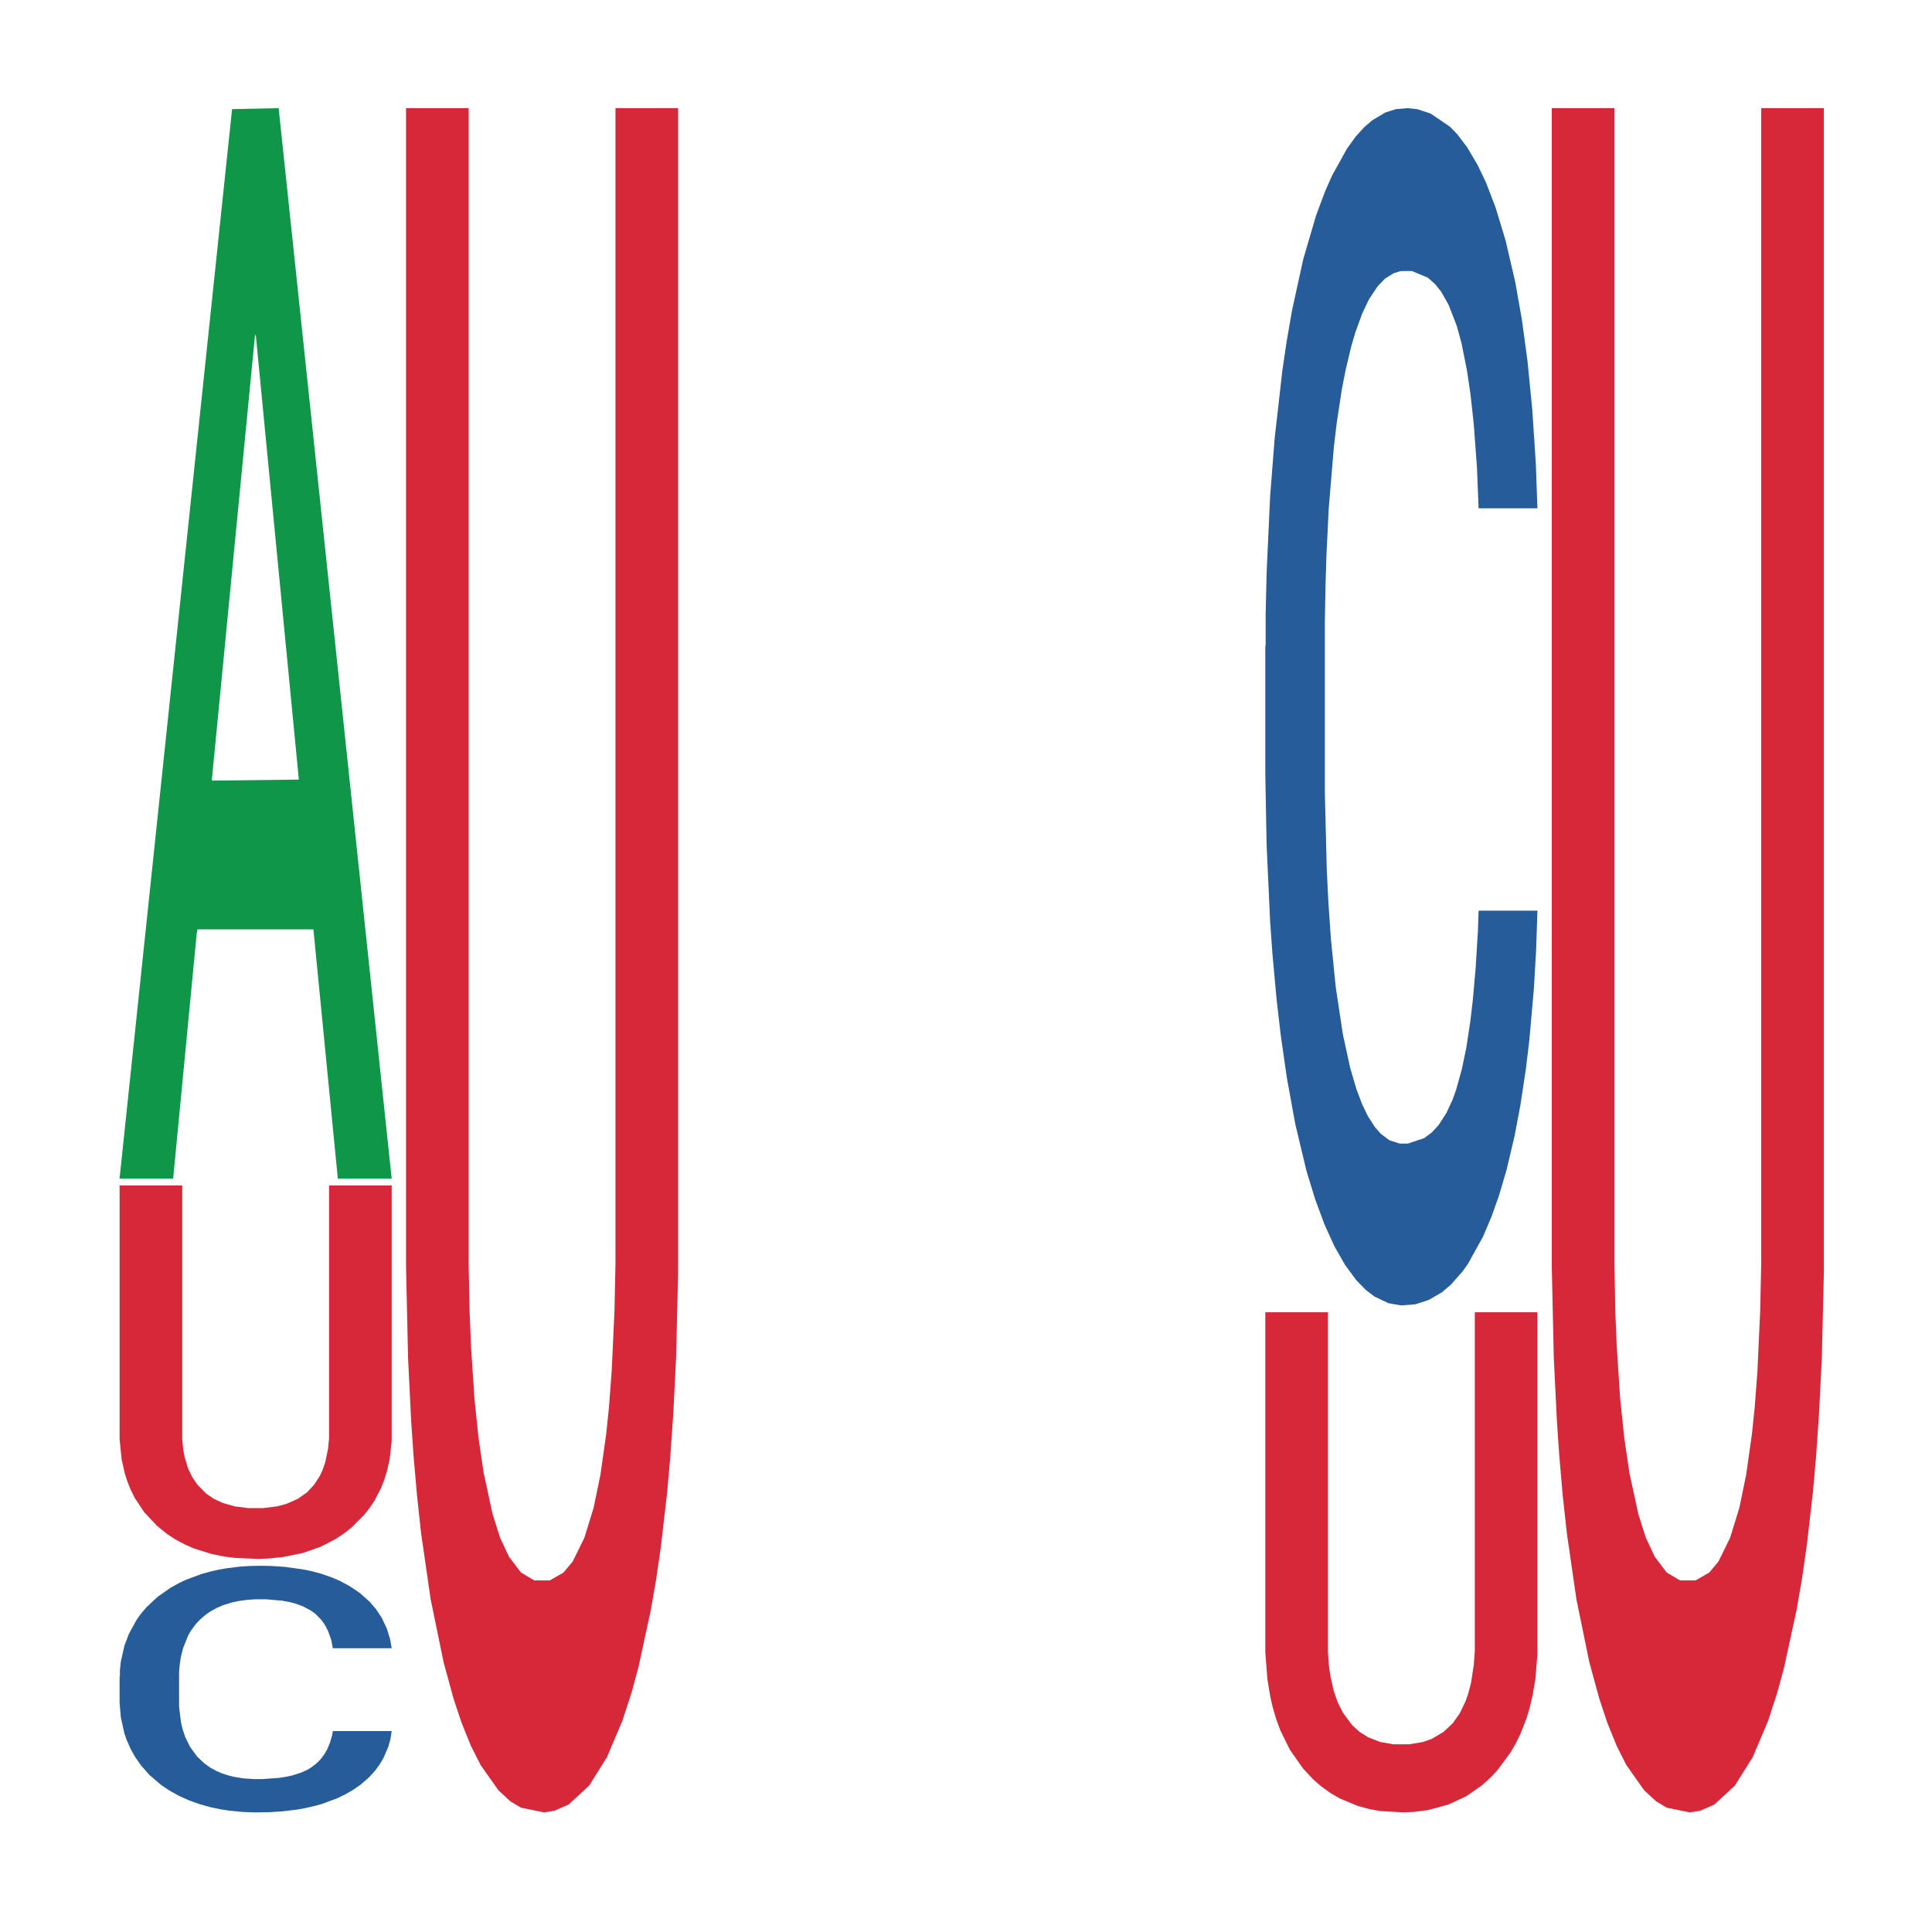
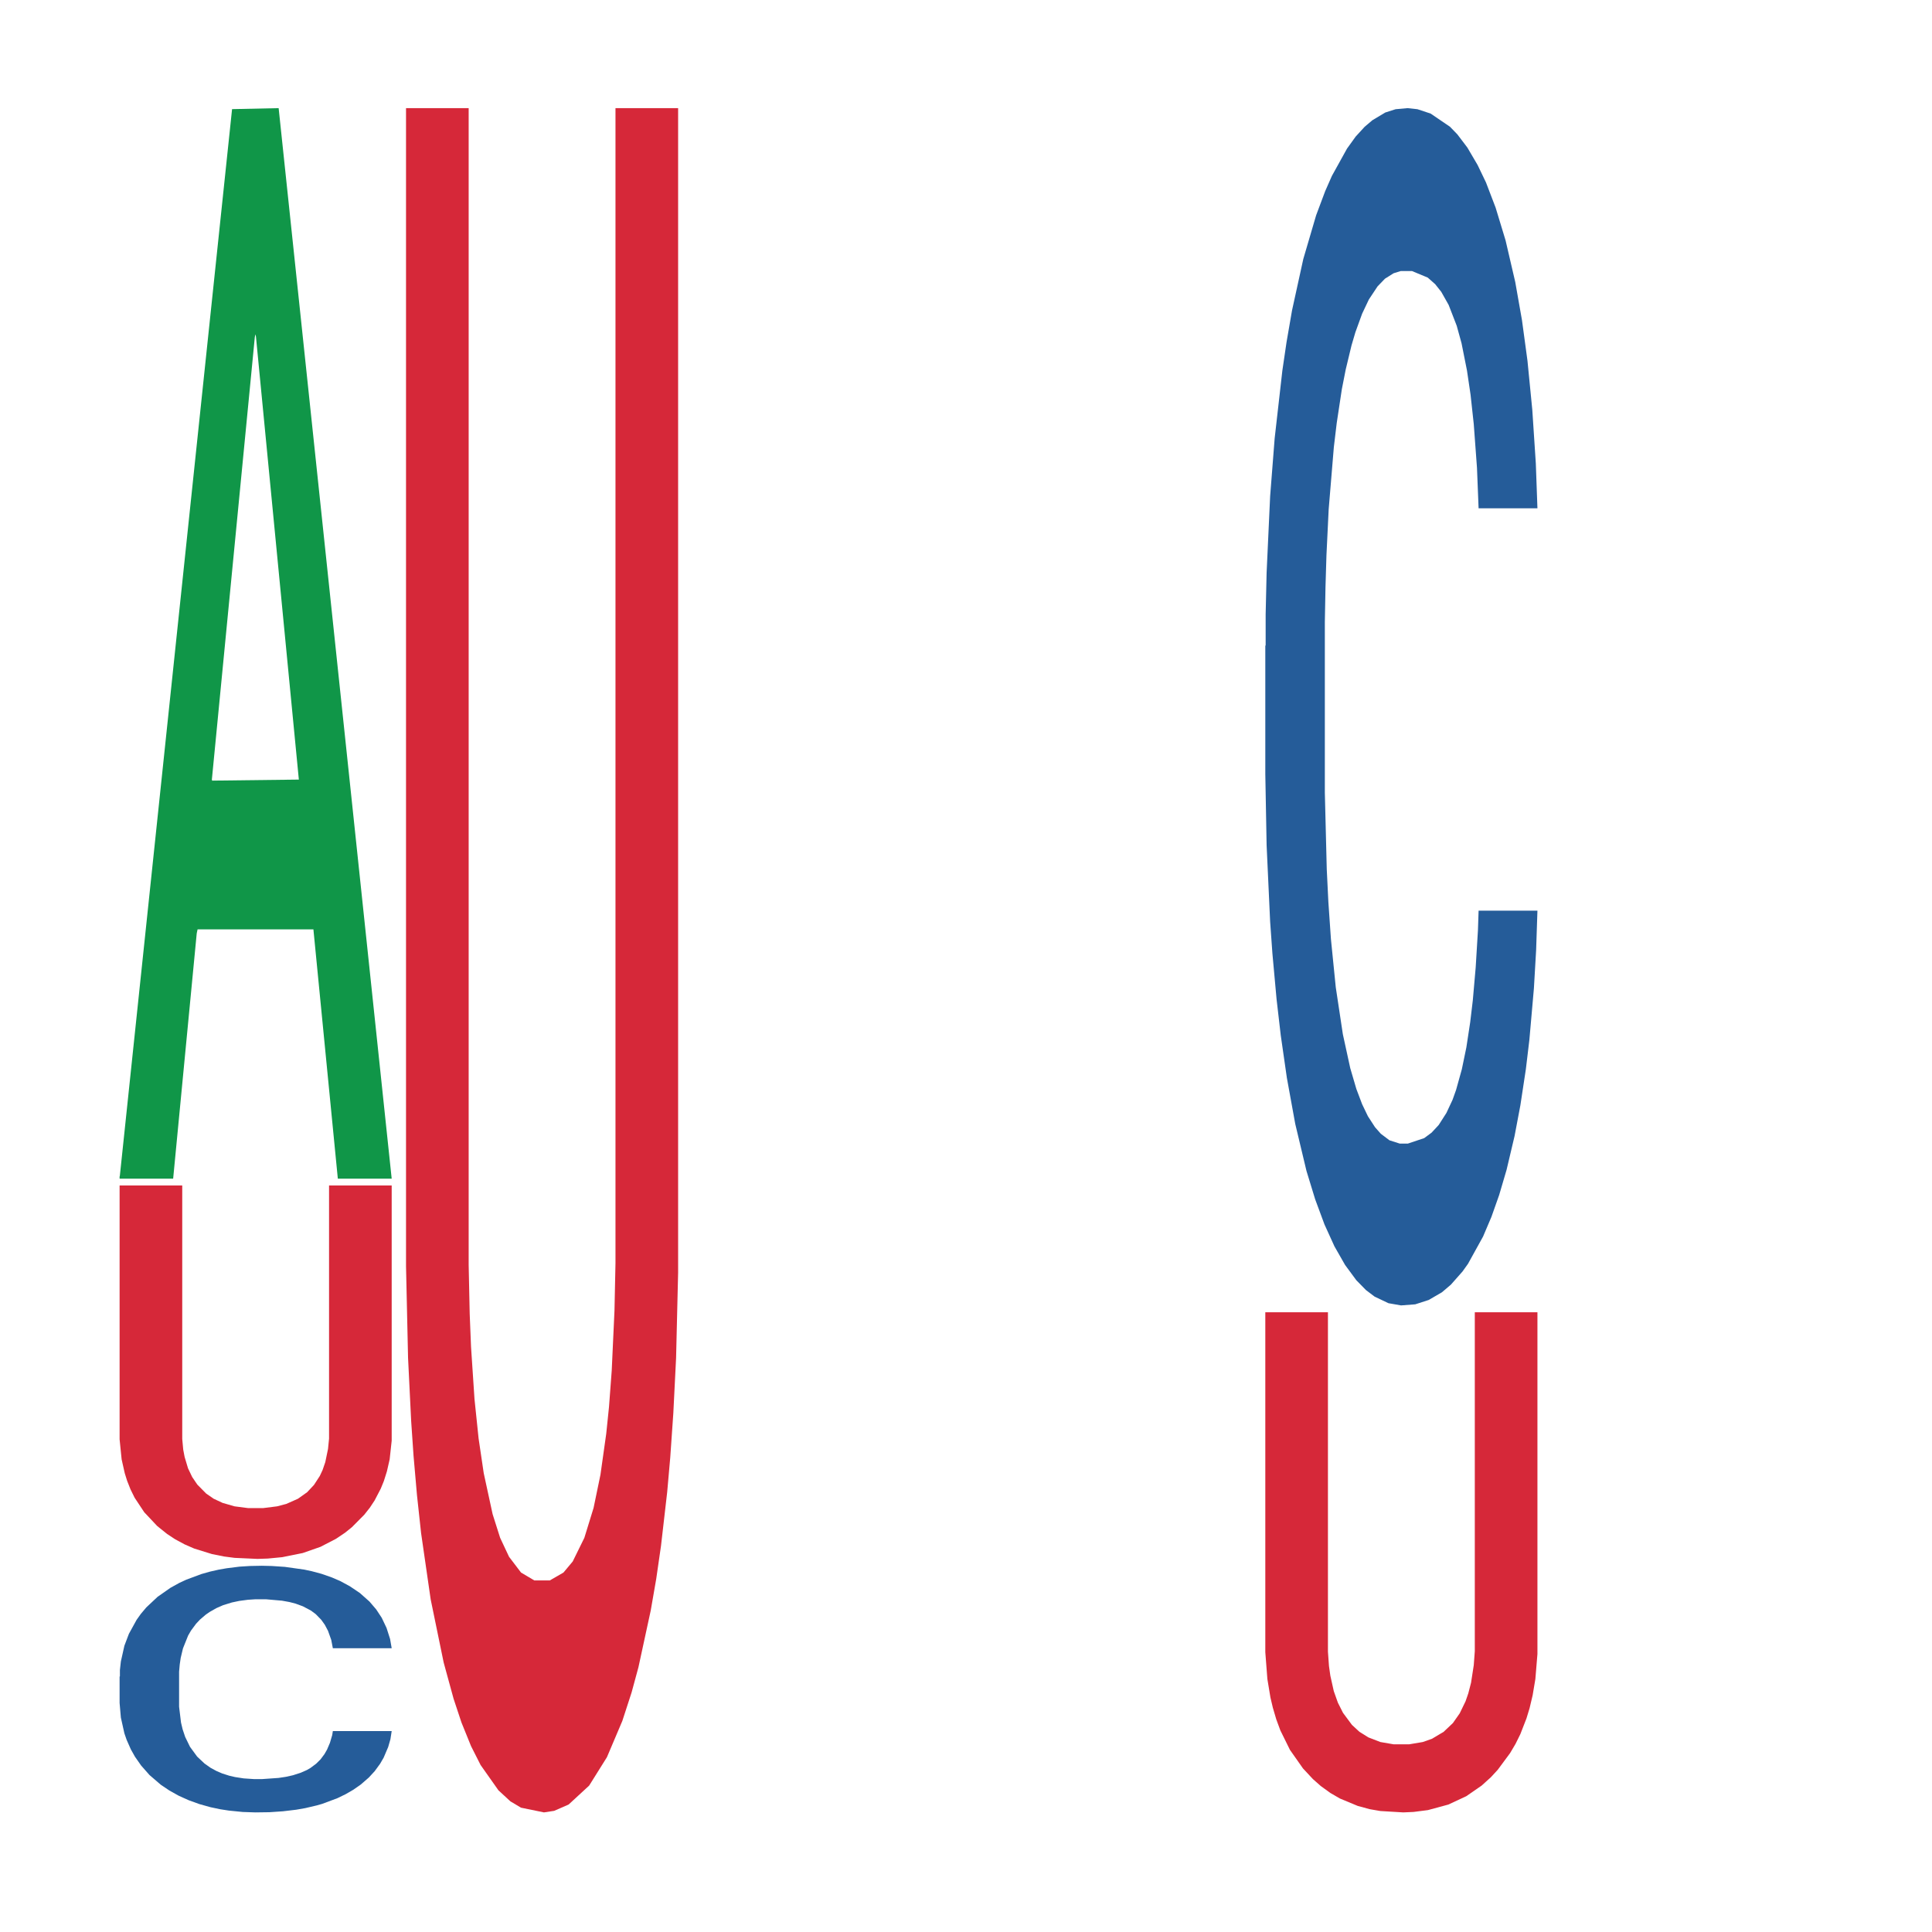
<svg xmlns="http://www.w3.org/2000/svg" class="svglite" width="504.00pt" height="504.00pt" viewBox="0 0 504.00 504.00">
  <defs>
    <style type="text/css">
    .svglite line, .svglite polyline, .svglite polygon, .svglite path, .svglite rect, .svglite circle {
      fill: none;
      stroke: #000000;
      stroke-linecap: round;
      stroke-linejoin: round;
      stroke-miterlimit: 10.00;
    }
    .svglite text {
      white-space: pre;
    }
  </style>
  </defs>
  <rect width="100%" height="100%" style="stroke: none; fill: none;" />
  <defs>
    <clipPath id="cpMC4wMHw1MDQuMDB8MC4wMHw1MDQuMDA=">
      <rect x="0.00" y="0.00" width="504.00" height="504.00" />
    </clipPath>
  </defs>
  <g clip-path="url(#cpMC4wMHw1MDQuMDB8MC4wMHw1MDQuMDA=)">
</g>
  <defs>
    <clipPath id="cpOC45N3w0OTguMDJ8NS45OHw0OTUuMDM=">
      <rect x="8.97" y="5.98" width="489.06" height="489.06" />
    </clipPath>
  </defs>
  <g clip-path="url(#cpOC45N3w0OTguMDJ8NS45OHw0OTUuMDM=)">
    <polygon points="31.20,306.95 31.27,306.69 60.54,28.47 72.69,28.21 102.18,307.48 88.13,307.48 81.76,242.45 51.54,242.45 51.32,243.49 45.17,307.48 31.20,307.48 31.20,306.95 55.35,203.64 77.96,203.37 66.76,87.73 66.62,87.21 66.47,87.99 55.27,203.37 55.35,203.64 31.20,306.95 " style="stroke-width: 1.07; stroke: none; fill: #109648;" />
    <polygon points="31.20,437.37 31.28,437.31 31.28,435.67 31.53,433.43 32.45,429.32 33.63,426.21 35.64,422.56 36.73,421.03 38.16,419.33 41.10,416.57 44.45,414.22 46.80,412.92 48.57,412.10 52.51,410.63 54.77,409.99 57.12,409.46 59.14,409.11 62.49,408.69 65.18,408.52 68.28,408.46 70.88,408.52 74.32,408.75 79.36,409.46 81.29,409.87 83.89,410.57 86.58,411.51 88.76,412.45 91.27,413.81 93.88,415.57 96.39,417.80 98.15,419.86 99.58,422.03 100.84,424.68 101.76,427.56 102.18,429.97 86.83,429.97 86.41,427.79 85.57,425.44 84.73,423.85 83.81,422.56 82.38,421.09 81.12,420.15 79.02,419.04 77.09,418.33 75.50,417.92 73.57,417.57 69.46,417.21 66.52,417.21 64.68,417.33 62.41,417.63 60.48,418.04 58.21,418.74 56.45,419.51 54.69,420.51 53.68,421.21 52.17,422.50 51.17,423.56 49.82,425.38 49.07,426.68 47.73,430.02 47.14,432.49 46.89,434.20 46.72,436.08 46.72,445.24 47.22,449.36 47.64,451.12 48.31,453.12 49.57,455.70 51.42,458.23 53.35,460.05 54.94,461.17 56.45,461.99 57.96,462.64 59.81,463.23 61.32,463.58 63.58,463.93 66.27,464.11 68.37,464.11 72.65,463.81 74.58,463.52 76.42,463.11 78.44,462.46 80.03,461.76 80.95,461.23 82.46,460.11 83.64,458.94 84.65,457.58 85.32,456.41 86.07,454.65 86.66,452.65 86.83,451.59 102.18,451.59 101.85,453.71 101.26,455.76 100.08,458.52 99.16,460.11 97.74,462.05 96.22,463.70 94.13,465.52 92.20,466.87 90.18,468.04 88.00,469.10 84.06,470.57 82.63,470.98 79.61,471.69 77.26,472.10 73.82,472.51 70.30,472.75 66.61,472.80 63.33,472.69 59.72,472.33 57.46,471.98 54.94,471.45 52.01,470.63 49.24,469.63 46.64,468.46 44.20,467.10 41.94,465.58 39.00,463.05 36.82,460.58 35.22,458.29 34.13,456.35 33.04,453.88 32.45,452.18 31.53,448.06 31.20,444.25 31.20,437.37 " style="stroke-width: 1.07; stroke: none; fill: #255C99;" />
    <polygon points="31.20,309.26 47.54,309.26 47.54,375.38 47.80,378.17 48.16,380.07 49.05,383.04 50.13,385.30 51.47,387.28 53.79,389.63 55.75,390.98 58.07,392.06 61.20,392.96 64.68,393.41 68.70,393.41 72.27,392.96 74.68,392.33 77.72,390.98 80.13,389.27 81.91,387.37 83.43,385.03 84.15,383.49 84.86,381.42 85.57,377.99 85.84,375.29 85.84,309.26 102.18,309.26 102.18,375.83 101.65,380.70 100.93,383.85 100.13,386.38 99.32,388.36 97.72,391.43 96.47,393.32 95.04,395.13 91.82,398.38 90.04,399.82 87.63,401.44 83.61,403.52 78.97,405.14 73.61,406.22 69.86,406.58 67.18,406.67 61.20,406.40 58.43,406.04 55.30,405.41 50.66,403.97 48.16,402.88 45.66,401.53 43.61,400.18 41.02,398.10 37.63,394.50 35.12,390.71 34.05,388.54 33.16,386.29 32.54,384.30 31.73,380.70 31.20,375.47 31.20,309.35 31.20,309.26 " style="stroke-width: 1.07; stroke: none; fill: #D62839;" />
    <polygon points="105.92,28.21 122.26,28.21 122.26,329.96 122.53,342.72 122.88,351.36 123.78,364.95 124.85,375.24 126.19,384.30 128.51,395.00 130.47,401.17 132.79,406.11 135.92,410.23 139.40,412.29 143.42,412.29 146.99,410.23 149.40,407.35 152.44,401.17 154.85,393.35 156.64,384.71 158.15,374.00 158.87,367.01 159.58,357.54 160.30,341.89 160.56,329.54 160.56,28.21 176.90,28.21 176.90,332.01 176.37,354.24 175.65,368.65 174.85,380.18 174.05,389.24 172.44,403.23 171.19,411.88 169.76,420.11 166.55,434.93 164.76,441.52 162.35,448.93 158.33,458.40 153.69,465.81 148.33,470.75 144.58,472.39 141.90,472.80 135.92,471.57 133.15,469.92 130.03,467.04 125.38,460.45 122.88,455.51 120.38,449.34 118.33,443.16 115.74,433.70 112.35,417.23 109.85,399.94 108.78,390.06 107.88,379.77 107.26,370.71 106.45,354.24 105.92,330.37 105.92,28.62 105.92,28.21 " style="stroke-width: 1.07; stroke: none; fill: #D62839;" />
    <polygon points="330.08,168.54 330.17,168.26 330.17,160.27 330.42,149.43 331.34,129.47 332.52,114.35 334.53,96.66 335.62,89.25 337.05,80.98 339.99,67.57 343.34,56.16 345.69,49.89 347.45,45.89 351.40,38.76 353.66,35.62 356.01,33.06 358.03,31.35 361.38,29.35 364.07,28.49 367.17,28.21 369.77,28.49 373.21,29.63 378.25,33.06 380.18,35.05 382.78,38.48 385.46,43.04 387.65,47.60 390.16,54.16 392.76,62.72 395.28,73.56 397.04,83.54 398.47,94.10 399.73,106.93 400.65,120.91 401.07,132.60 385.72,132.60 385.30,122.05 384.46,110.64 383.62,102.94 382.69,96.66 381.27,89.53 380.01,84.97 377.91,79.55 375.98,76.13 374.39,74.13 372.46,72.42 368.35,70.71 365.41,70.71 363.56,71.28 361.30,72.70 359.37,74.70 357.10,78.12 355.34,81.83 353.58,86.68 352.57,90.10 351.06,96.38 350.05,101.51 348.71,110.36 347.96,116.63 346.61,132.89 346.03,144.87 345.78,153.14 345.61,162.27 345.61,206.77 346.11,226.73 346.53,235.29 347.20,244.99 348.46,257.54 350.31,269.80 352.24,278.65 353.83,284.07 355.34,288.06 356.85,291.20 358.70,294.05 360.21,295.76 362.47,297.47 365.16,298.33 367.26,298.33 371.53,296.90 373.46,295.47 375.31,293.48 377.32,290.34 378.92,286.92 379.84,284.35 381.35,278.93 382.53,273.23 383.53,266.67 384.21,260.96 384.96,252.40 385.55,242.71 385.72,237.57 401.07,237.57 400.73,247.84 400.15,257.82 398.97,271.23 398.05,278.93 396.62,288.34 395.11,296.33 393.02,305.17 391.09,311.73 389.07,317.44 386.89,322.57 382.95,329.70 381.52,331.70 378.50,335.12 376.15,337.12 372.71,339.12 369.19,340.26 365.49,340.54 362.22,339.97 358.61,338.26 356.35,336.55 353.83,333.98 350.89,329.99 348.12,325.14 345.52,319.43 343.09,312.87 340.82,305.46 337.89,293.19 335.71,281.21 334.11,270.09 333.02,260.68 331.93,248.70 331.34,240.42 330.42,220.46 330.08,201.92 330.08,168.54 " style="stroke-width: 1.07; stroke: none; fill: #255C99;" />
    <polygon points="330.08,342.33 346.42,342.33 346.42,430.88 346.69,434.63 347.05,437.16 347.94,441.15 349.01,444.17 350.35,446.83 352.68,449.97 354.64,451.78 356.96,453.23 360.09,454.44 363.57,455.04 367.59,455.04 371.16,454.44 373.57,453.59 376.60,451.78 379.02,449.49 380.80,446.95 382.32,443.81 383.03,441.76 383.75,438.98 384.46,434.39 384.73,430.76 384.73,342.33 401.07,342.33 401.07,431.49 400.53,438.01 399.82,442.24 399.02,445.62 398.21,448.28 396.61,452.39 395.36,454.92 393.93,457.34 390.71,461.69 388.93,463.62 386.52,465.80 382.50,468.58 377.85,470.75 372.50,472.20 368.75,472.68 366.07,472.80 360.09,472.44 357.32,471.96 354.19,471.11 349.55,469.18 347.05,467.73 344.55,465.92 342.50,464.11 339.91,461.33 336.51,456.49 334.01,451.42 332.94,448.52 332.05,445.50 331.42,442.84 330.62,438.01 330.08,431.00 330.08,342.45 330.08,342.33 " style="stroke-width: 1.07; stroke: none; fill: #D62839;" />
-     <polygon points="404.81,28.21 421.15,28.21 421.15,329.96 421.41,342.72 421.77,351.36 422.66,364.95 423.74,375.24 425.08,384.30 427.40,395.00 429.36,401.17 431.68,406.11 434.81,410.23 438.29,412.29 442.31,412.29 445.88,410.23 448.29,407.35 451.33,401.17 453.74,393.35 455.52,384.71 457.04,374.00 457.76,367.01 458.47,357.54 459.18,341.89 459.45,329.54 459.45,28.21 475.79,28.21 475.79,332.01 475.26,354.24 474.54,368.65 473.74,380.18 472.94,389.24 471.33,403.23 470.08,411.88 468.65,420.11 465.43,434.93 463.65,441.52 461.24,448.93 457.22,458.40 452.58,465.81 447.22,470.75 443.47,472.39 440.79,472.80 434.81,471.57 432.04,469.92 428.92,467.04 424.27,460.45 421.77,455.51 419.27,449.34 417.22,443.16 414.63,433.70 411.24,417.23 408.74,399.94 407.66,390.06 406.77,379.77 406.15,370.71 405.34,354.24 404.81,330.37 404.81,28.62 404.81,28.21 " style="stroke-width: 1.07; stroke: none; fill: #D62839;" />
  </g>
  <g clip-path="url(#cpMC4wMHw1MDQuMDB8MC4wMHw1MDQuMDA=)">
</g>
</svg>